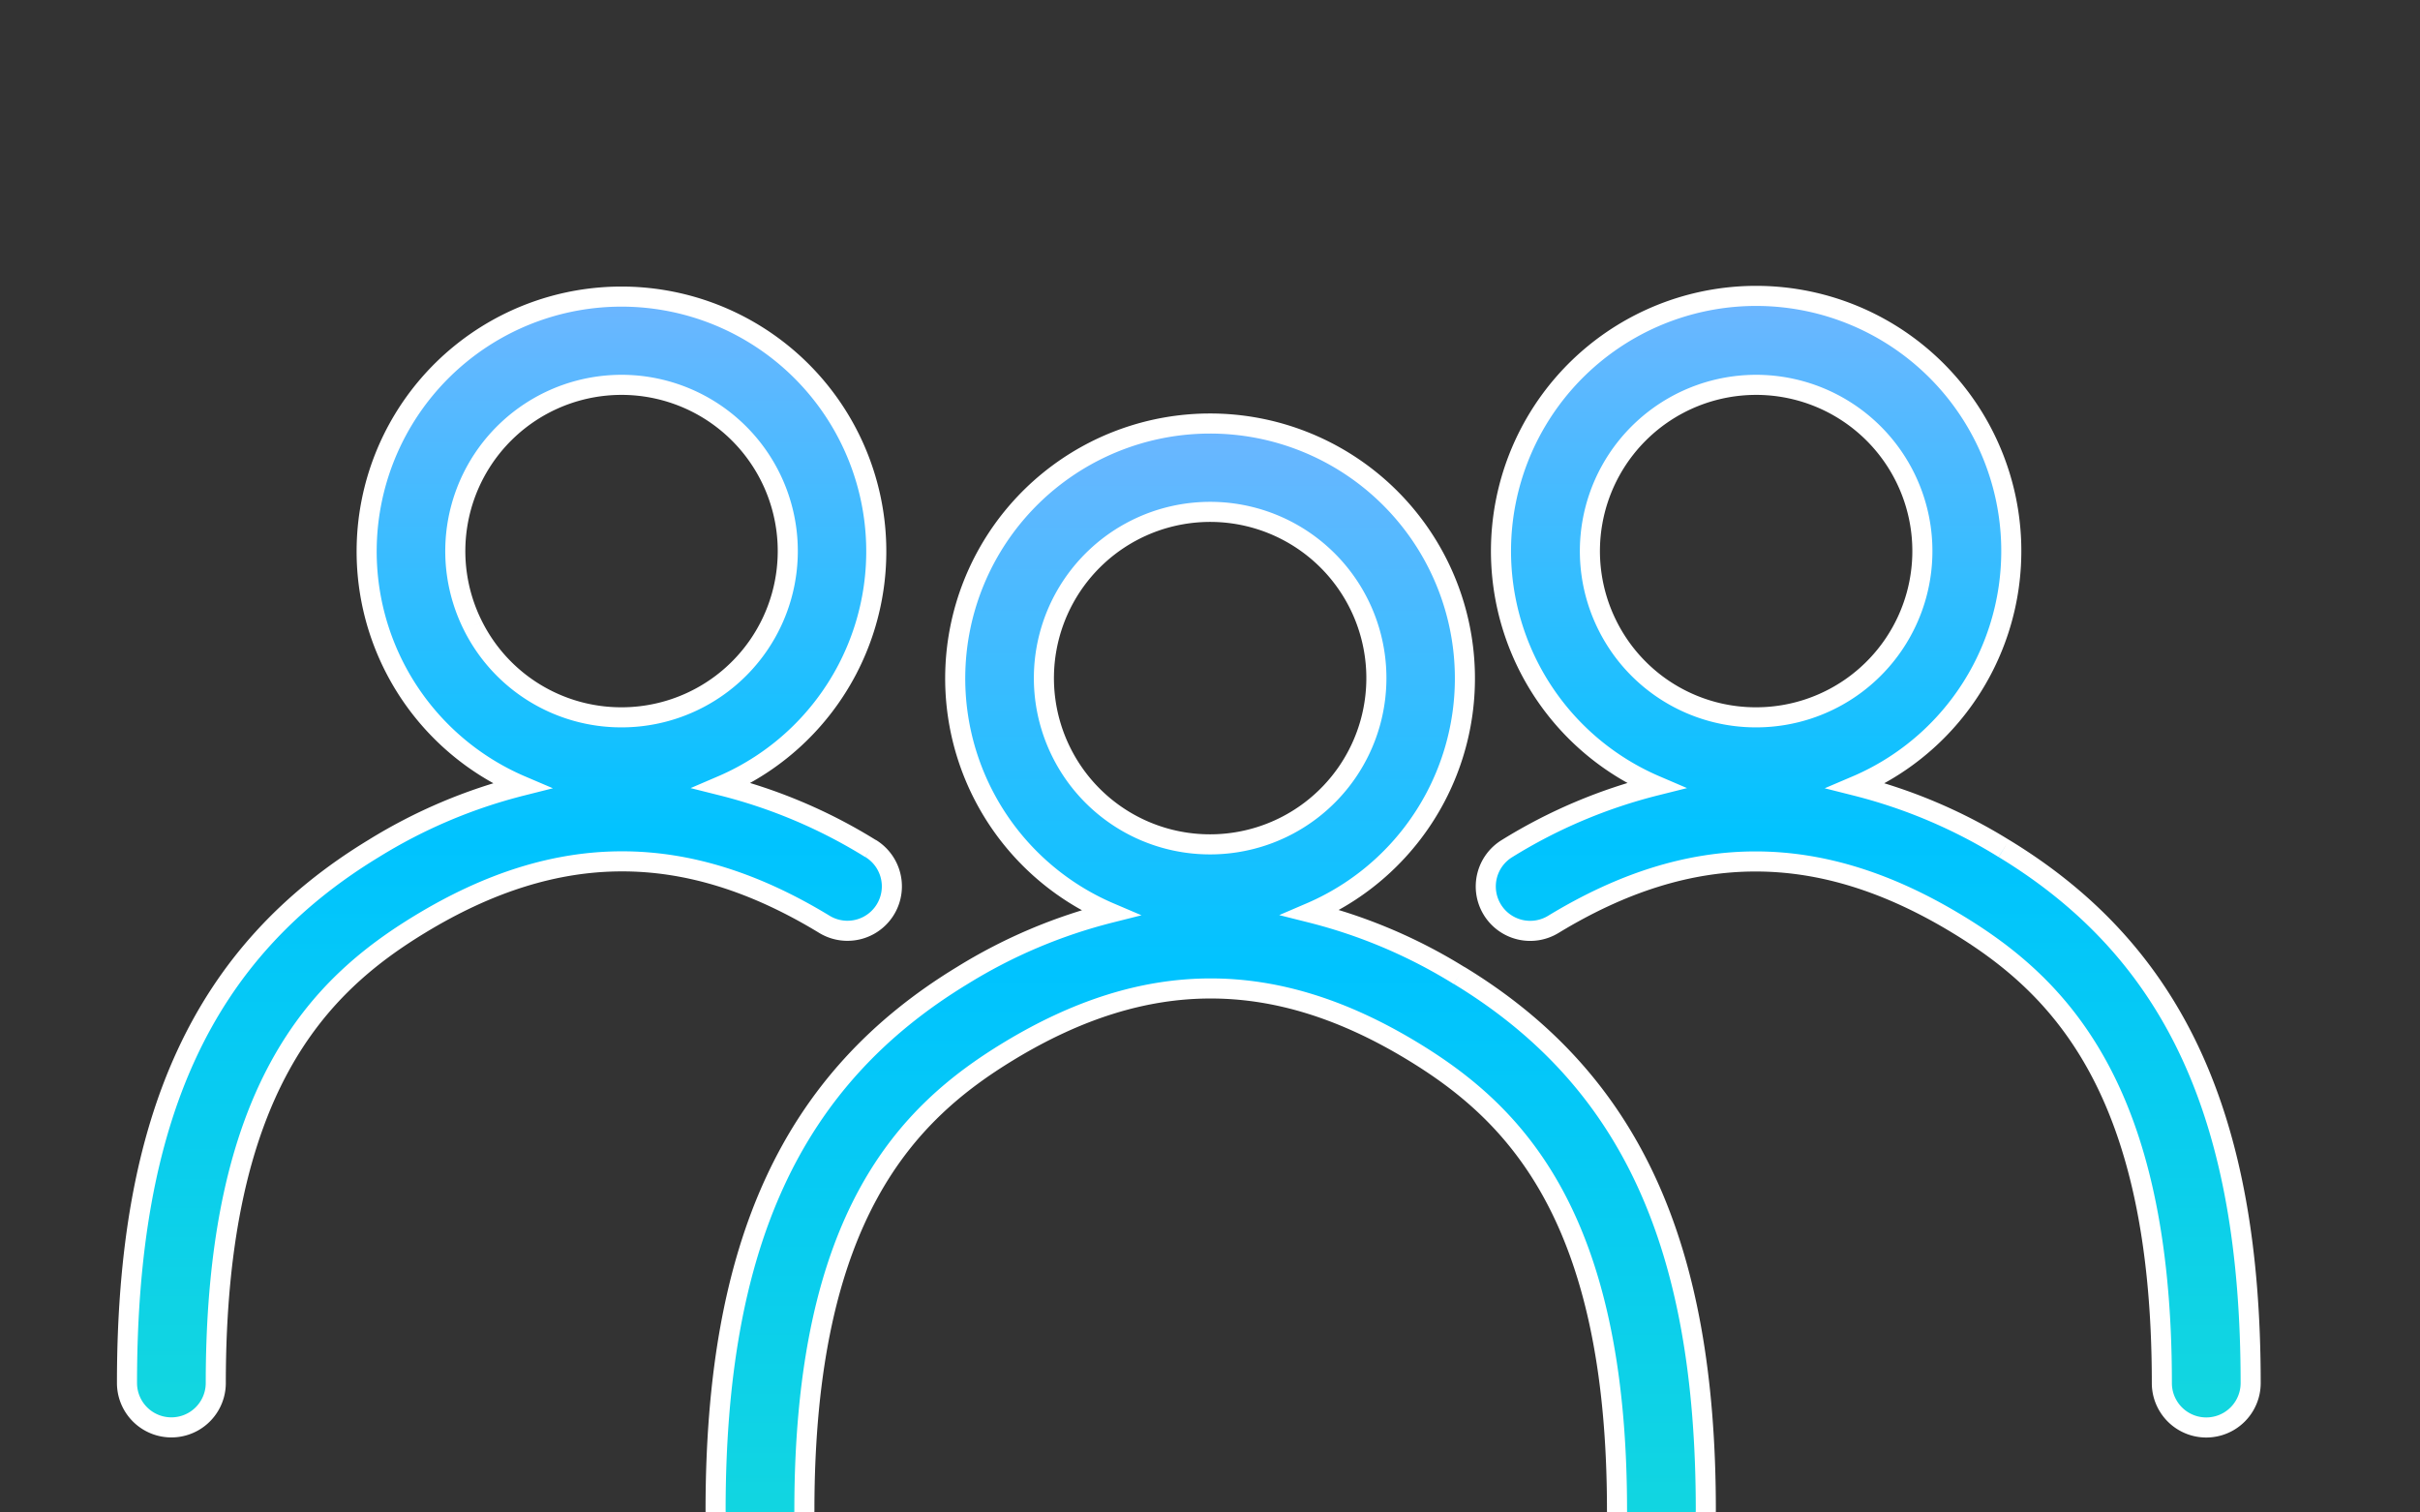
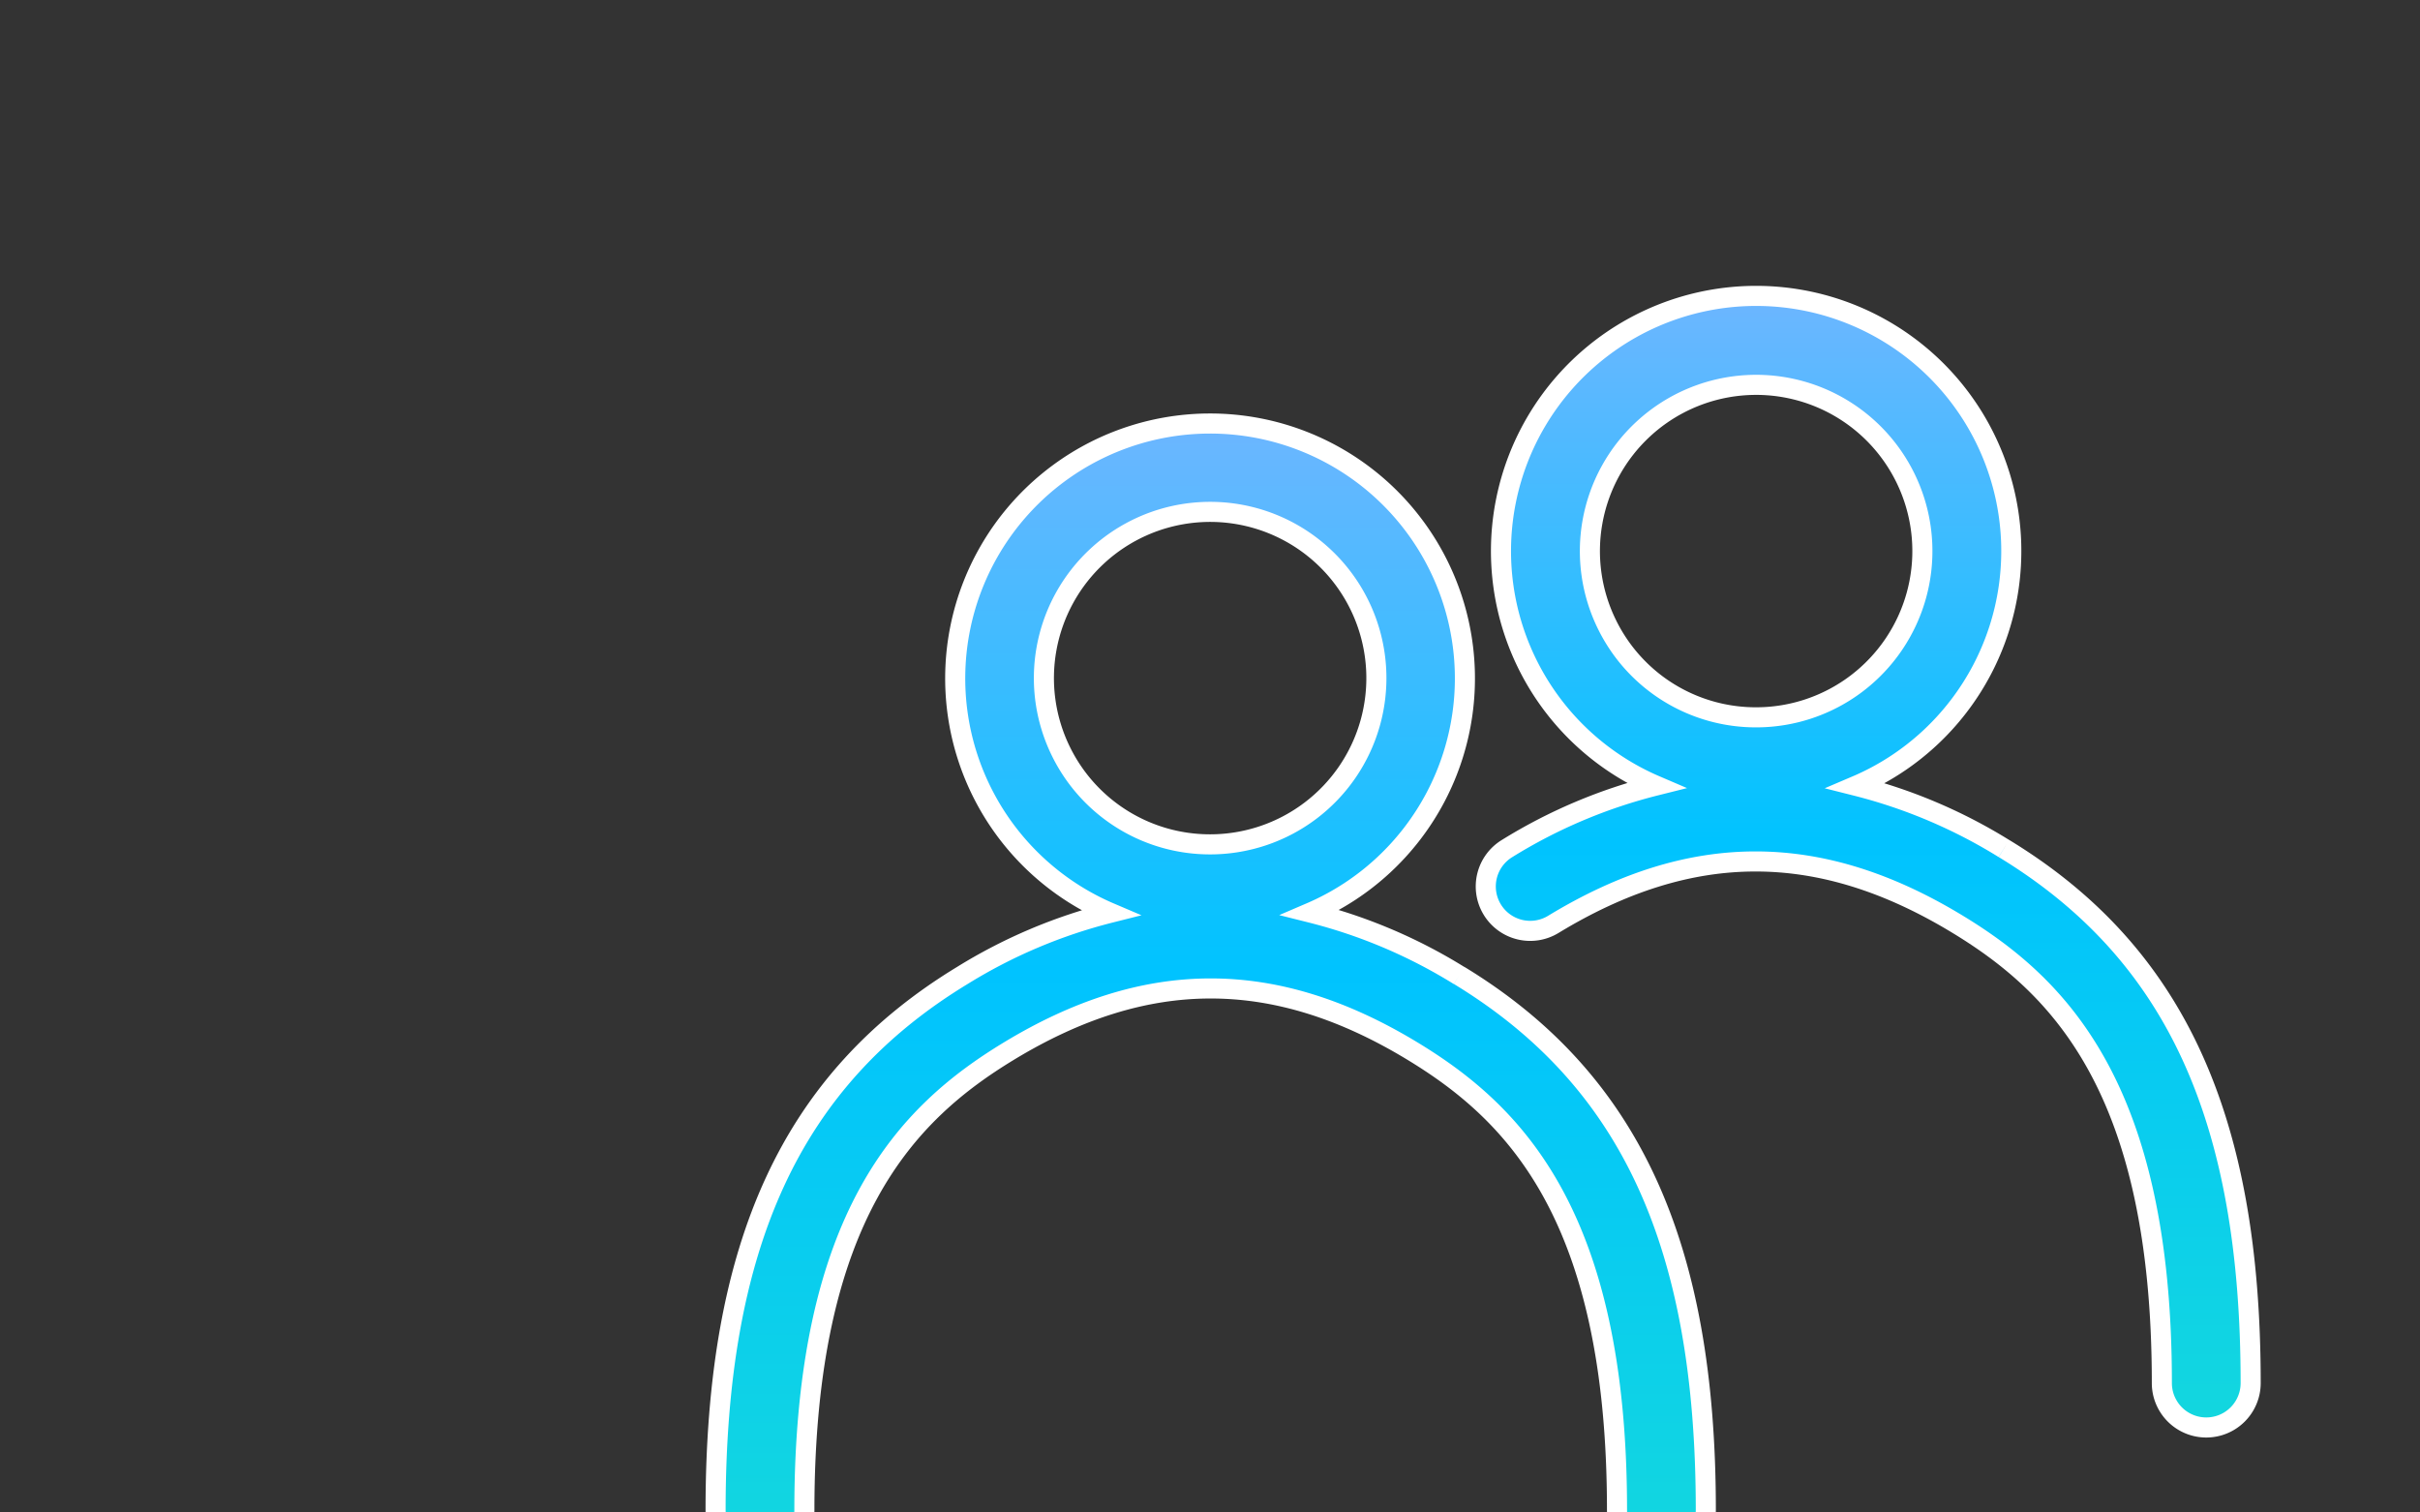
<svg xmlns="http://www.w3.org/2000/svg" width="120.518" height="75.302" viewBox="0 0 120.518 75.302">
  <rect x="0" y="0" width="120.518" height="75.302" fill="#333333" stroke="none" />
  <defs>
    <linearGradient id="linear-gradient" x1="0.5" x2="0.5" y2="1" gradientUnits="objectBoundingBox">
      <stop offset="0" stop-color="#6db6ff" />
      <stop offset="0.481" stop-color="#00c3ff" />
      <stop offset="1" stop-color="#13d7de" />
    </linearGradient>
    <clipPath id="clip-path">
      <rect id="Rectangle_1680" data-name="Rectangle 1680" width="120.518" height="75.303" stroke="#fff" stroke-width="1" fill="url(#linear-gradient)" />
    </clipPath>
  </defs>
  <g id="Group_2826" data-name="Group 2826" transform="translate(0)">
    <g id="Group_2757" data-name="Group 2757" transform="translate(0 0)" clip-path="url(#clip-path)">
-       <path id="Path_3711" data-name="Path 3711" d="M37.027,27.5a26.053,26.053,0,0,0-7.4-3.133,12.69,12.69,0,1,0-9.977.011A26.111,26.111,0,0,0,12.285,27.5C3.788,32.663,0,40.874,0,54.118a2.211,2.211,0,0,0,4.422,0c0-14.684,5.136-19.788,10.16-22.843,6.873-4.18,13.273-4.181,20.148,0a2.211,2.211,0,1,0,2.3-3.779M17.236,16.414a8.279,8.279,0,1,1,7.387,4.553,8.254,8.254,0,0,1-7.387-4.553" transform="translate(6.324 14.757)" stroke="#fff" stroke-width="1" fill="url(#linear-gradient)" />
      <path id="Path_3712" data-name="Path 3712" d="M104,27.5a26.062,26.062,0,0,0-7.362-3.122,12.707,12.707,0,1,0-9.979-.011,26.047,26.047,0,0,0-7.4,3.133,2.211,2.211,0,1,0,2.3,3.779c6.871-4.179,13.274-4.179,20.147,0,5.025,3.055,10.16,8.158,10.16,22.843a2.211,2.211,0,0,0,4.423,0c0-13.244-3.789-21.454-12.286-26.622M84.268,16.414a8.279,8.279,0,1,1,7.4,4.553,8.254,8.254,0,0,1-7.4-4.553" transform="translate(-4.204 14.757)" stroke="#fff" stroke-width="1" fill="url(#linear-gradient)" />
      <path id="Path_3713" data-name="Path 3713" d="M70.836,27.5a26.083,26.083,0,0,0-7.4-3.133,12.692,12.692,0,1,0-9.978.011A26.093,26.093,0,0,0,46.094,27.5c-8.5,5.167-12.285,13.377-12.285,26.622a2.211,2.211,0,1,0,4.422,0c0-14.683,5.136-19.787,10.16-22.843,6.873-4.179,13.275-4.179,20.148,0C73.563,34.331,78.7,39.434,78.7,54.118a2.211,2.211,0,0,0,4.423,0c0-13.244-3.789-21.454-12.285-26.622M51.045,16.415a8.279,8.279,0,1,1,7.387,4.553,8.262,8.262,0,0,1-7.387-4.553" transform="translate(1.828 21.082)" stroke="#fff" stroke-width="1" fill="url(#linear-gradient)" />
    </g>
  </g>
</svg>